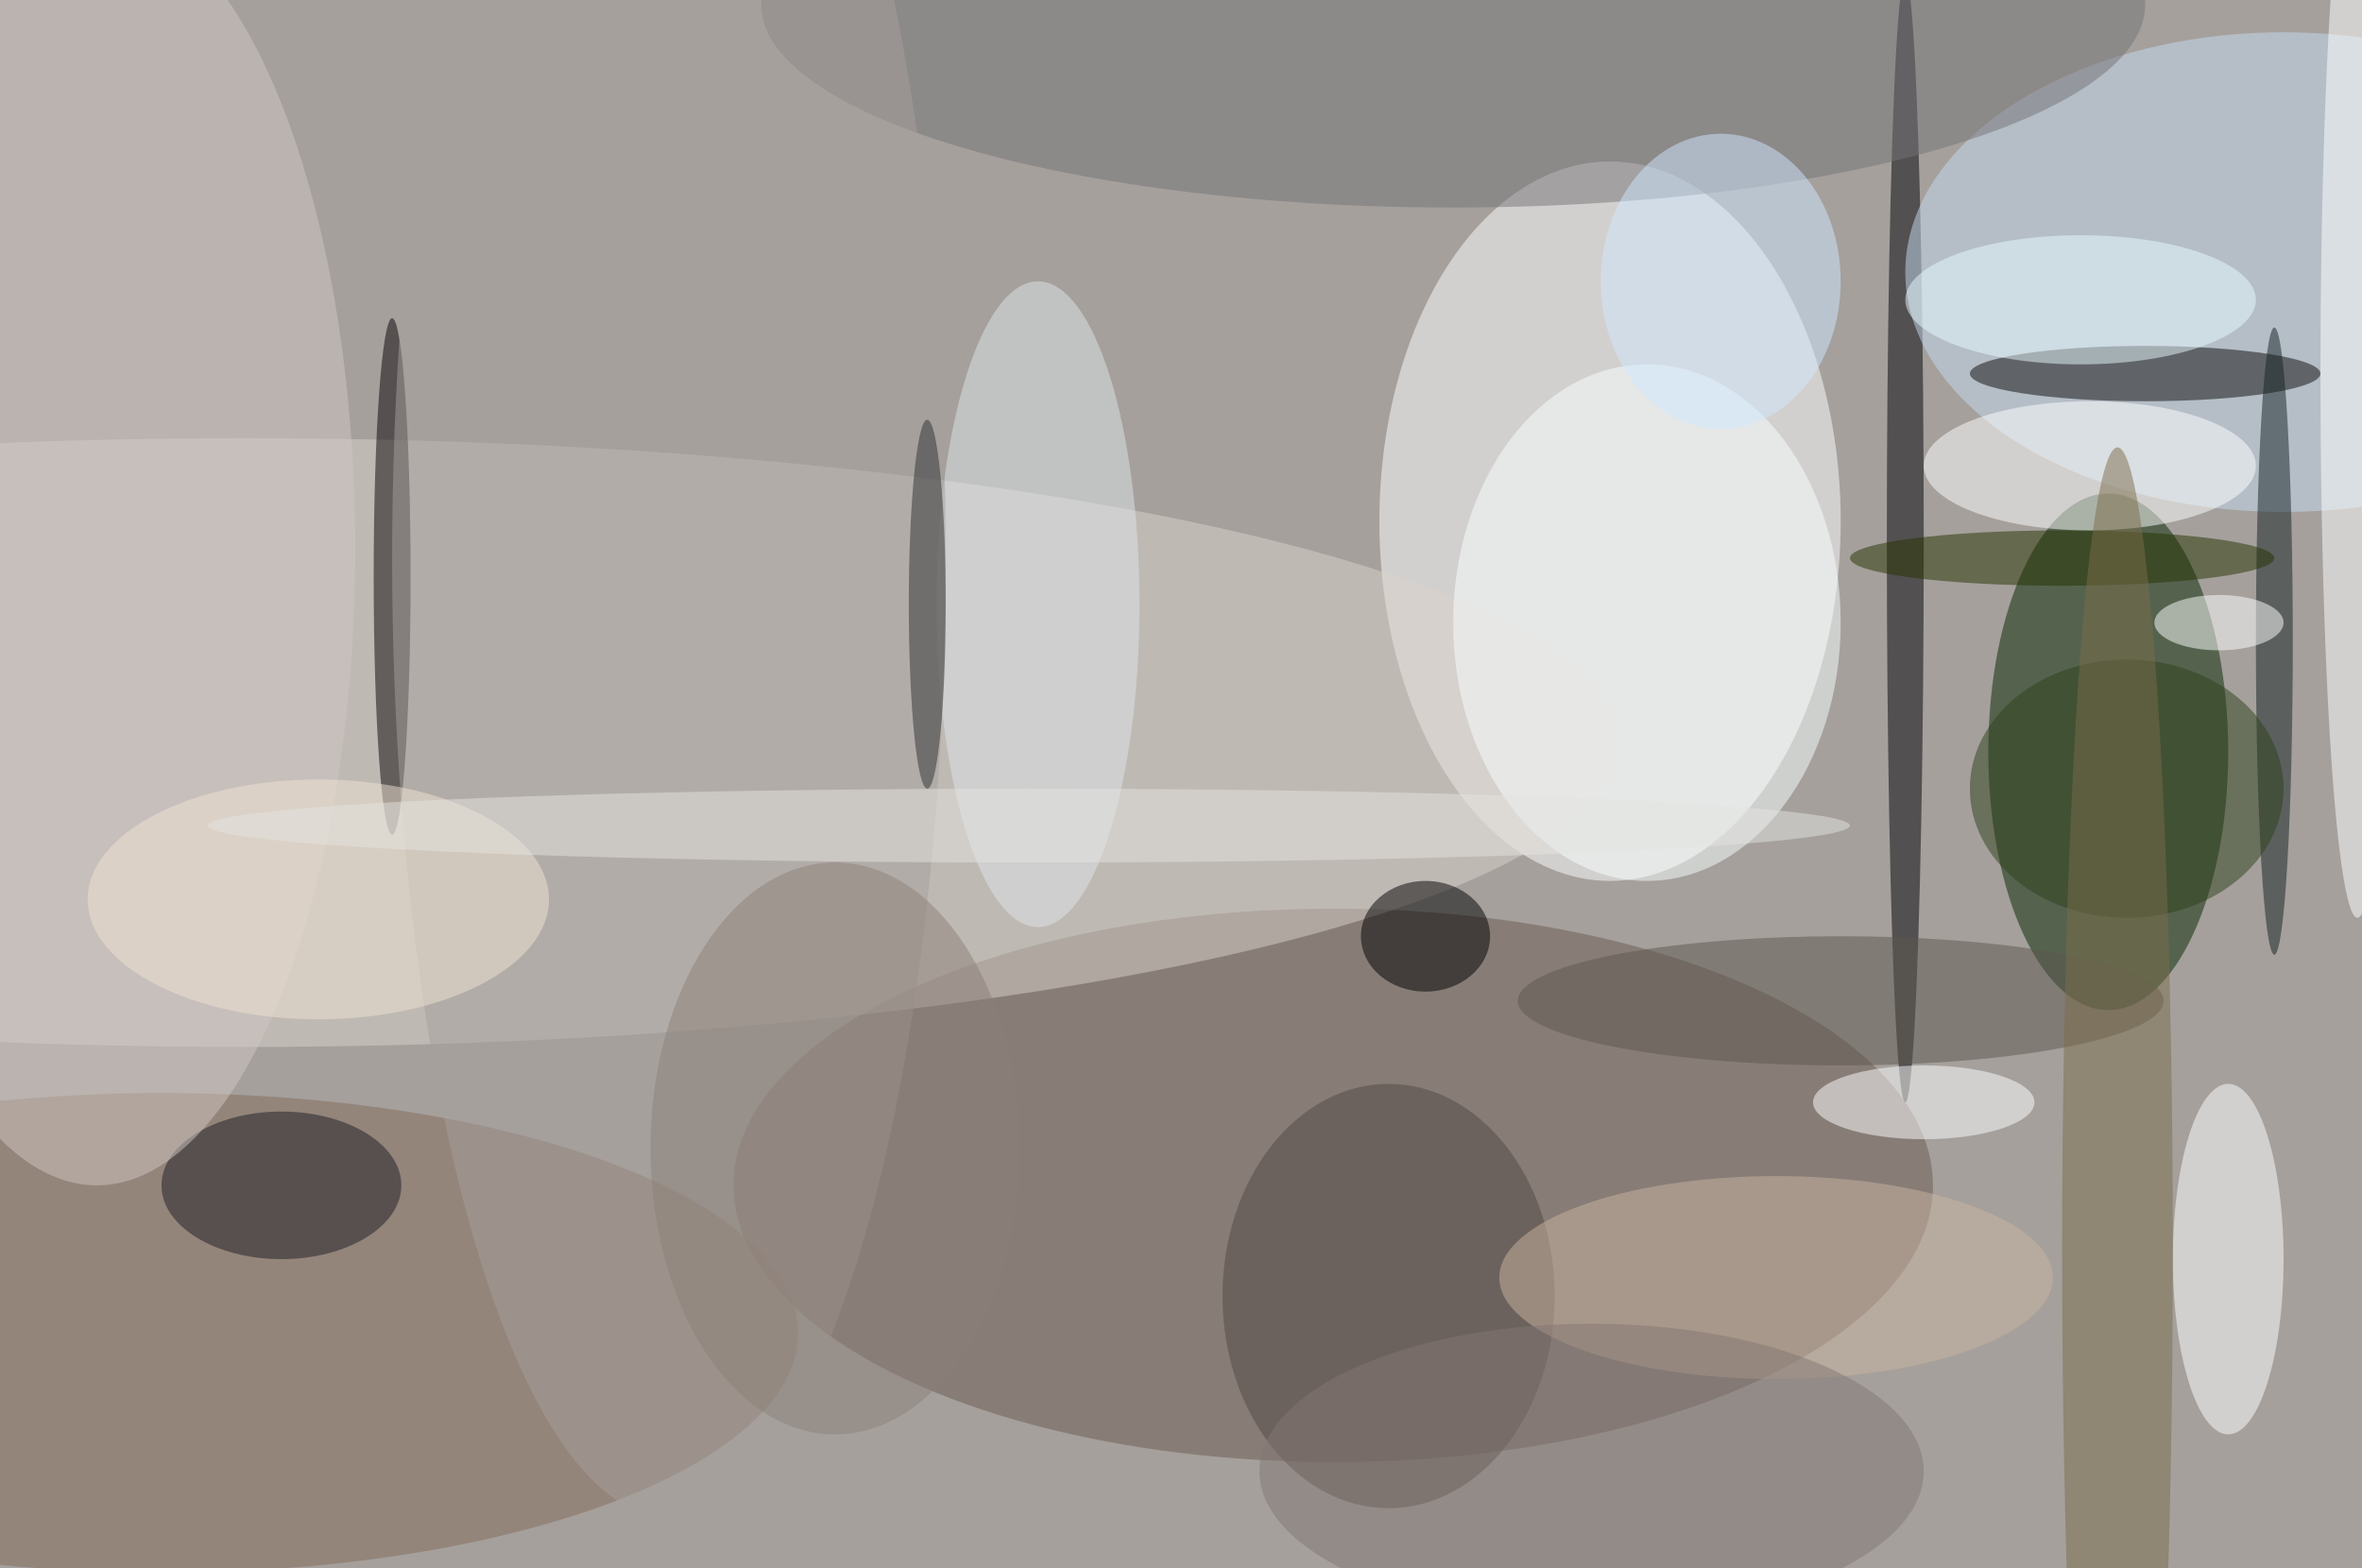
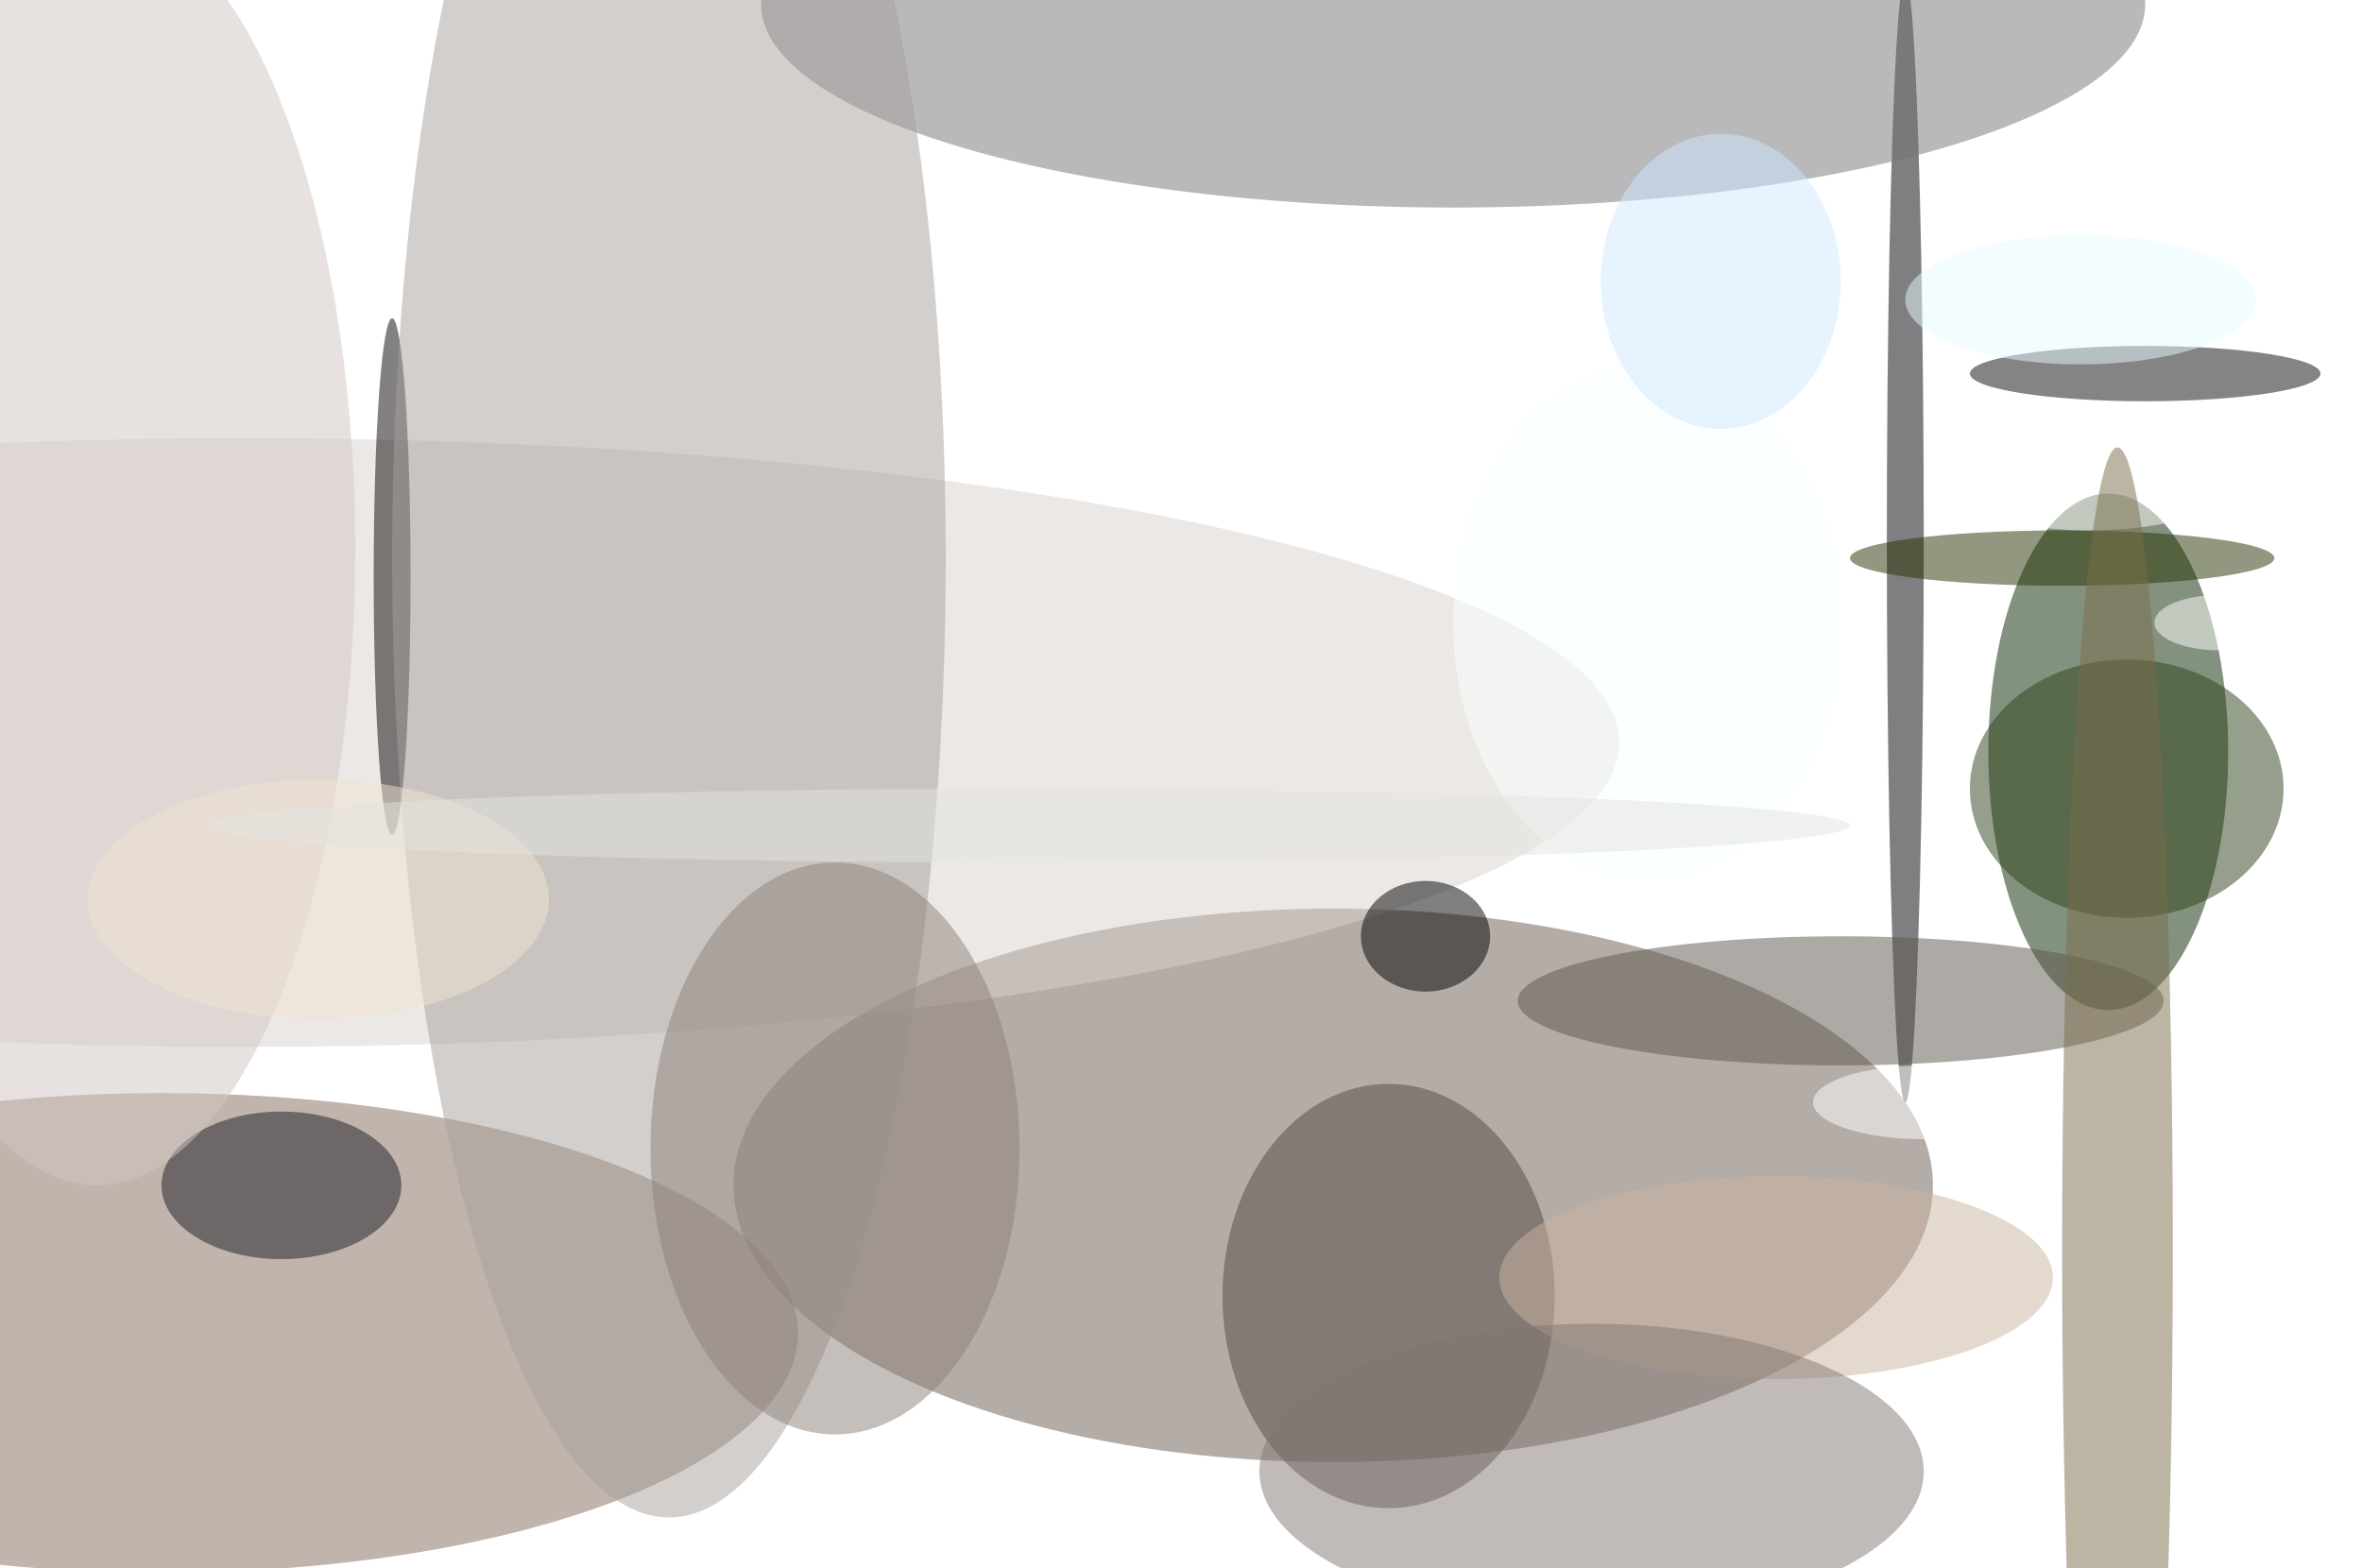
<svg xmlns="http://www.w3.org/2000/svg" width="1024" height="680">
-   <path fill="#a5a09c" d="M0 0h1024v680H0z" />
+   <path fill="#a5a09c" d="M0 0v680H0z" />
  <g fill-opacity=".502" transform="matrix(4 0 0 4 2 2)">
    <ellipse cx="174" cy="56" fill="#fff" rx="25" ry="39" />
    <ellipse cx="144" cy="128" fill="#6a5a51" rx="65" ry="30" />
    <ellipse cx="228" cy="81" fill="#062600" rx="13" ry="28" />
    <ellipse cx="26" cy="80" fill="#d9d2cb" rx="149" ry="33" />
    <ellipse cx="17" cy="144" fill="#836b5b" rx="69" ry="26" />
    <ellipse cx="206" cy="58" fill="#000004" rx="2" ry="61" />
-     <ellipse cx="247" cy="29" fill="#c5dcf2" rx="41" ry="26" />
    <ellipse cx="157" fill="#757376" rx="75" ry="22" />
    <ellipse cx="42" cy="62" fill="#080304" rx="2" ry="28" />
    <ellipse cx="232" cy="40" fill="#0c0a0b" rx="19" ry="3" />
    <ellipse cx="178" cy="67" fill="#f7ffff" rx="21" ry="28" />
    <ellipse cx="30" cy="128" fill="#1a1c23" rx="13" ry="8" />
    <ellipse cx="150" cy="140" fill="#534945" rx="18" ry="23" />
    <ellipse cx="192" cy="138" fill="#cab3a0" rx="30" ry="11" />
    <ellipse cx="241" cy="136" fill="#fff" rx="6" ry="19" />
    <ellipse cx="255" cy="40" fill="#fff" rx="4" ry="59" />
-     <ellipse cx="246" cy="69" fill="#122123" rx="2" ry="34" />
-     <ellipse cx="112" cy="65" fill="#dee5e8" rx="11" ry="35" />
    <ellipse cx="10" cy="59" fill="#cfc6c1" rx="28" ry="69" />
    <ellipse cx="223" cy="60" fill="#273300" rx="23" ry="3" />
    <ellipse cx="72" cy="60" fill="#a59f9b" rx="30" ry="104" />
    <ellipse cx="230" cy="85" fill="#2f401a" rx="17" ry="14" />
    <ellipse cx="226" cy="50" fill="#fff" rx="18" ry="7" />
    <ellipse cx="186" cy="30" fill="#cfe8ff" rx="13" ry="16" />
    <ellipse cx="199" cy="108" fill="#5c574e" rx="35" ry="7" />
    <ellipse cx="154" cy="101" rx="7" ry="6" />
    <ellipse cx="34" cy="97" fill="#f0e3d2" rx="25" ry="13" />
    <ellipse cx="172" cy="159" fill="#817673" rx="36" ry="16" />
    <ellipse cx="225" cy="32" fill="#e7f9ff" rx="19" ry="7" />
    <ellipse cx="229" cy="135" fill="#7b6d4a" rx="6" ry="87" />
    <ellipse cx="111" cy="89" fill="#e4e4df" rx="89" ry="4" />
    <ellipse cx="90" cy="124" fill="#8b7f78" rx="20" ry="31" />
    <ellipse cx="240" cy="67" fill="#fff" rx="7" ry="3" />
-     <ellipse cx="100" cy="65" fill="#2e2e32" rx="2" ry="20" />
    <ellipse cx="208" cy="119" fill="#fff" rx="12" ry="4" />
  </g>
</svg>